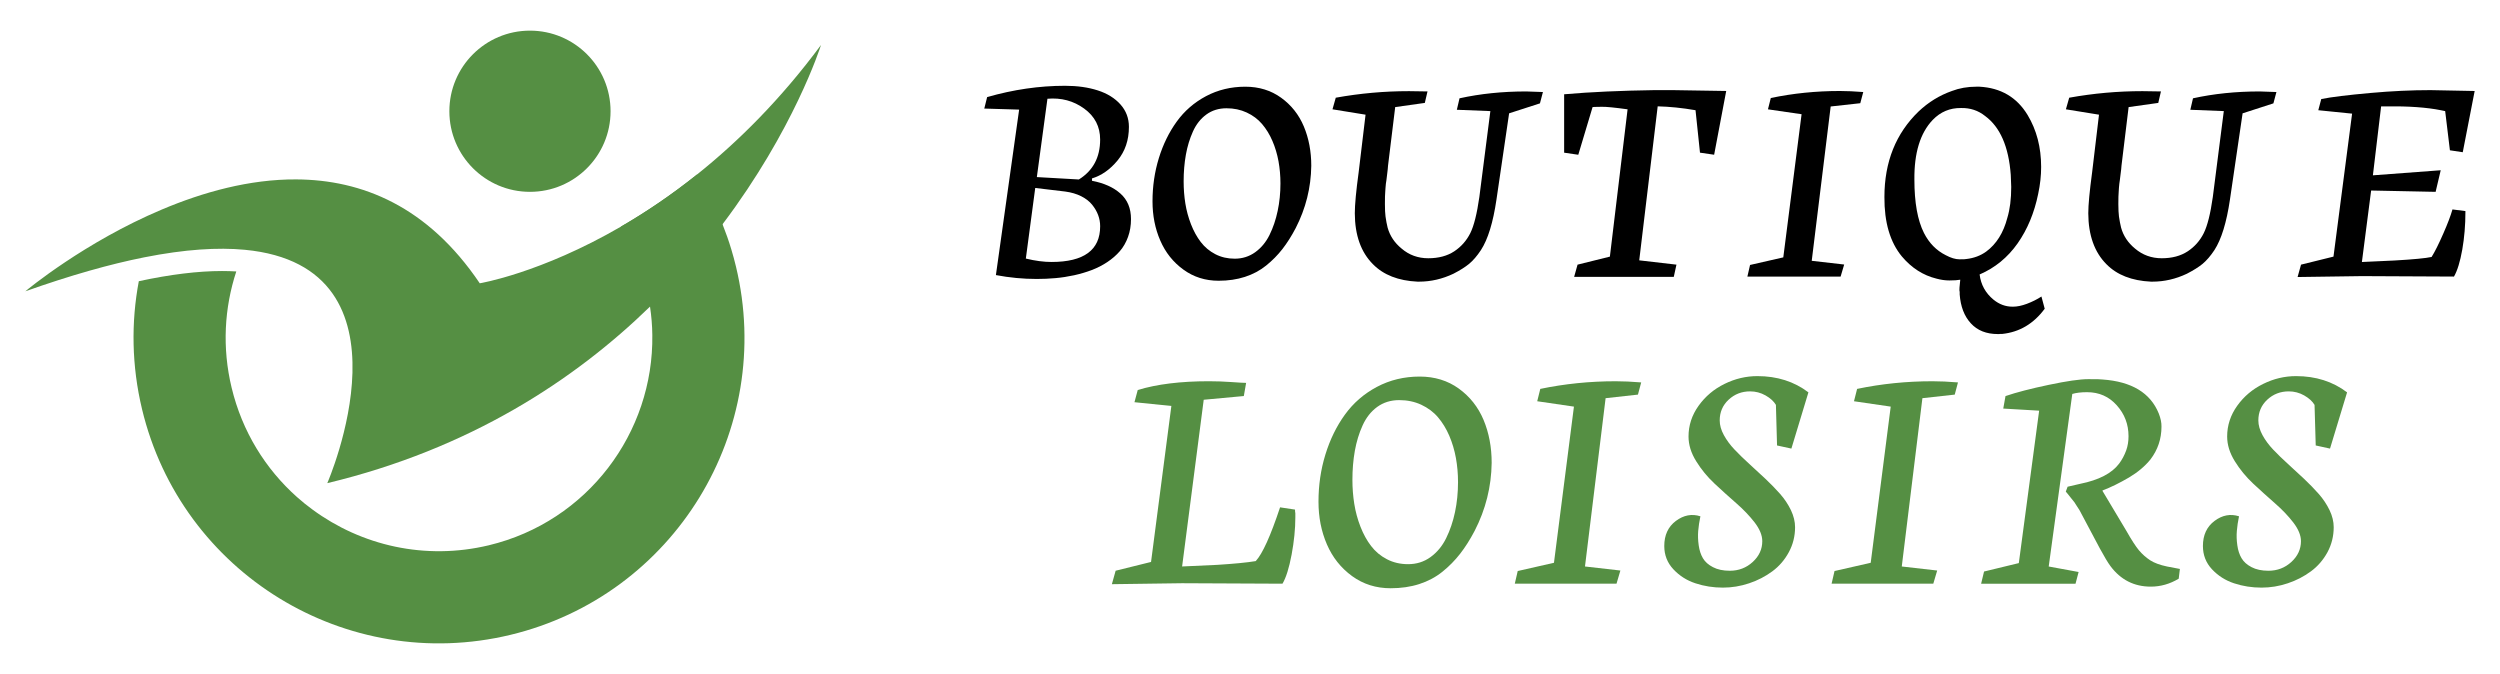
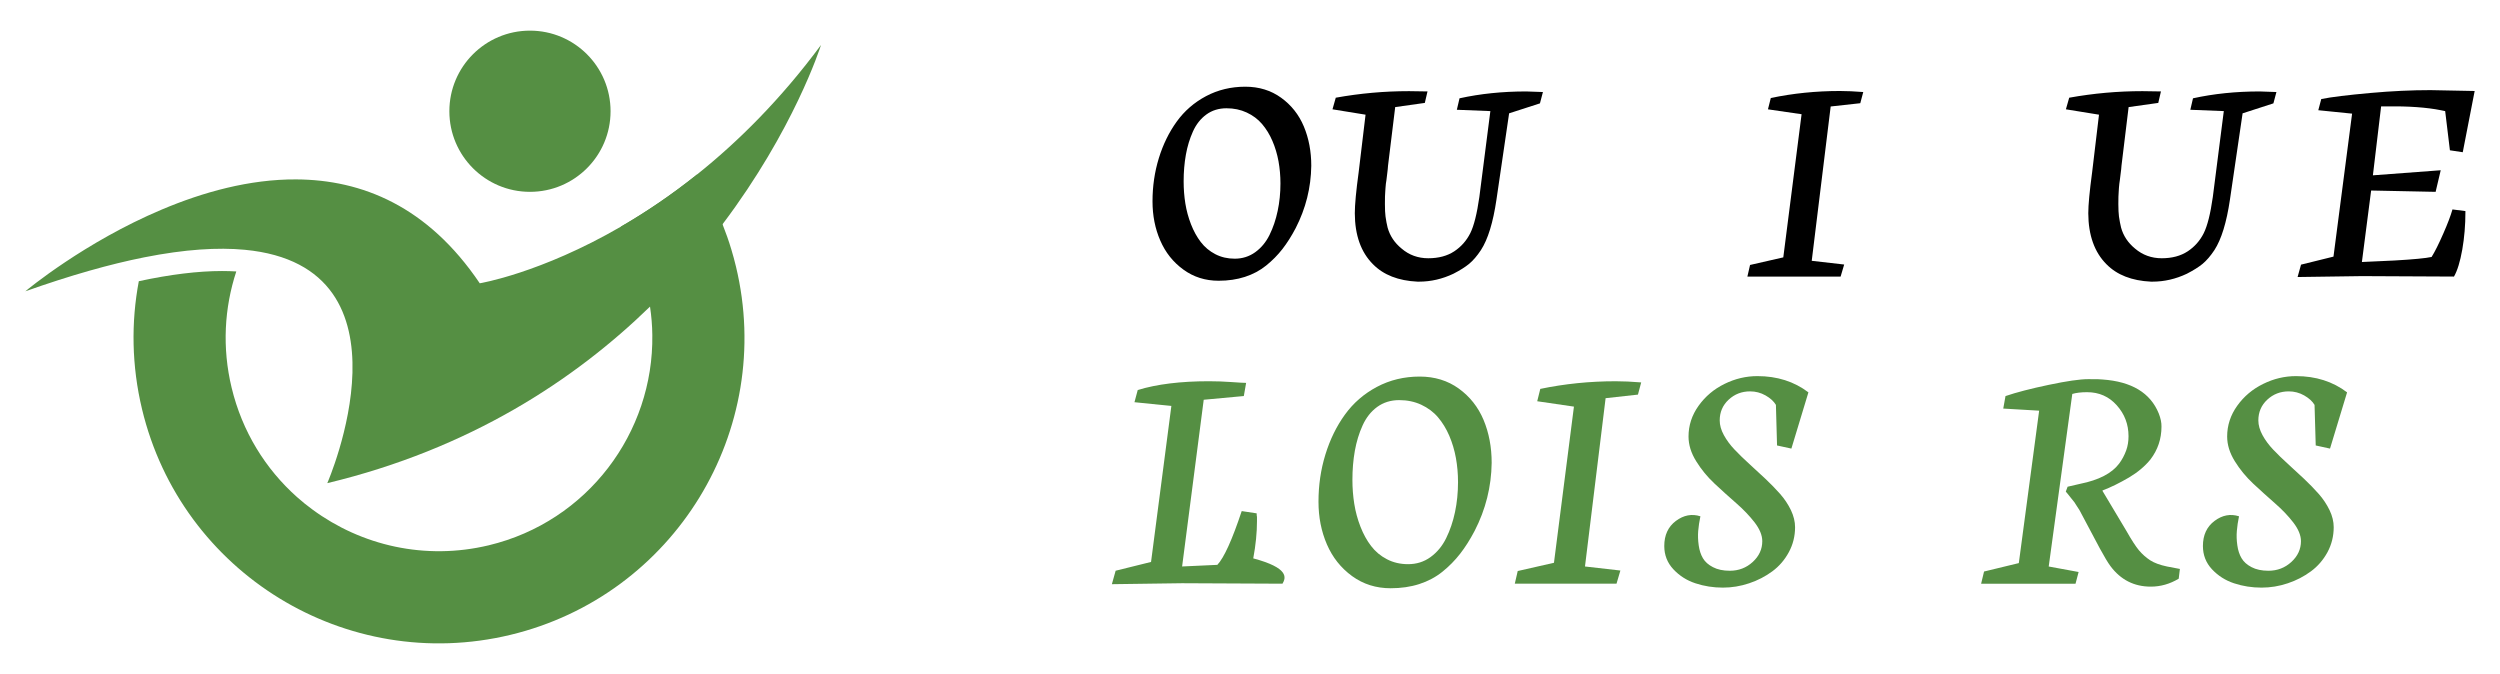
<svg xmlns="http://www.w3.org/2000/svg" version="1.1" id="Calque_1" x="0px" y="0px" width="204px" height="55px" viewBox="0 0 204 55" enable-background="new 0 0 204 55" xml:space="preserve">
  <g>
    <g>
-       <path d="M92.289,17.878c0,0.526-0.081,1.012-0.243,1.457c-0.162,0.447-0.384,0.833-0.667,1.16    c-0.286,0.33-0.626,0.626-1.021,0.889c-0.397,0.264-0.819,0.48-1.266,0.649c-0.445,0.171-0.925,0.313-1.438,0.427    c-0.516,0.112-1.025,0.191-1.527,0.235c-0.502,0.046-1.012,0.068-1.53,0.068c-1.118,0-2.229-0.107-3.331-0.316l1.896-13.503    l-2.844-0.085l0.232-0.936C82.688,7.308,84.807,7,86.905,7c1.004,0,1.896,0.126,2.674,0.377c0.778,0.251,1.396,0.635,1.853,1.148    c0.458,0.515,0.688,1.123,0.688,1.83c0,1.076-0.31,1.988-0.923,2.733c-0.616,0.747-1.313,1.235-2.091,1.471v0.193    c0.98,0.188,1.757,0.535,2.327,1.047C92.004,16.31,92.289,17.003,92.289,17.878z M84.475,15.338l-0.767,5.761    c0.771,0.187,1.468,0.278,2.092,0.278c2.648,0,3.973-0.972,3.973-2.916c0-0.309-0.053-0.61-0.163-0.906    c-0.108-0.294-0.272-0.577-0.492-0.85c-0.219-0.272-0.516-0.502-0.894-0.694c-0.377-0.188-0.813-0.317-1.306-0.382L84.475,15.338z     M88.036,14.645c1.159-0.721,1.736-1.806,1.736-3.258c0-1.052-0.434-1.896-1.305-2.527c-0.871-0.633-1.87-0.899-2.996-0.802    l-0.864,6.392L88.036,14.645z" />
      <path d="M107,13.526c-0.024,1.792-0.449,3.487-1.275,5.093c-0.34,0.648-0.701,1.216-1.082,1.707    c-0.381,0.489-0.825,0.938-1.326,1.343c-0.502,0.405-1.081,0.714-1.731,0.924c-0.653,0.211-1.368,0.316-2.145,0.316    c-1.087,0-2.047-0.304-2.88-0.913c-0.835-0.606-1.462-1.396-1.883-2.369c-0.424-0.973-0.633-2.037-0.633-3.196    c0-1.23,0.172-2.406,0.516-3.524s0.83-2.111,1.459-2.983c0.626-0.869,1.426-1.563,2.393-2.078    c0.969-0.513,2.037-0.771,3.203-0.771c1.118,0,2.092,0.3,2.922,0.899c0.832,0.6,1.45,1.381,1.855,2.345    C106.796,11.282,107,12.352,107,13.526z M96.585,14.803c0,0.616,0.046,1.216,0.139,1.799c0.094,0.583,0.247,1.149,0.462,1.701    c0.215,0.551,0.48,1.032,0.797,1.446s0.709,0.743,1.184,0.991c0.475,0.247,1.003,0.369,1.586,0.369    c0.623,0,1.18-0.176,1.671-0.527c0.49-0.354,0.882-0.824,1.172-1.416c0.292-0.593,0.512-1.243,0.662-1.957    c0.151-0.712,0.227-1.459,0.227-2.237c0-0.623-0.054-1.227-0.158-1.81c-0.107-0.583-0.272-1.139-0.499-1.665    c-0.227-0.527-0.51-0.987-0.845-1.379c-0.336-0.394-0.754-0.705-1.252-0.937s-1.047-0.346-1.646-0.346    c-0.633,0-1.181,0.169-1.649,0.51c-0.465,0.34-0.83,0.802-1.092,1.385c-0.263,0.585-0.456,1.216-0.577,1.896    S96.585,14.032,96.585,14.803z" />
      <path d="M111.429,9.358l-2.698-0.438l0.267-0.947c1.977-0.357,3.971-0.535,5.98-0.535l1.506,0.023l-0.219,0.937l-2.417,0.34    l-0.585,4.777c0,0.081-0.007,0.176-0.024,0.29c-0.007,0.033-0.022,0.151-0.042,0.354c-0.021,0.202-0.042,0.385-0.066,0.546    c-0.033,0.171-0.057,0.377-0.074,0.62l-0.024,0.364c-0.017,0.154-0.024,0.475-0.024,0.96c0,0.438,0.016,0.774,0.048,1.01    c0.048,0.341,0.104,0.644,0.171,0.91c0.187,0.674,0.566,1.244,1.143,1.715c0.614,0.526,1.341,0.789,2.174,0.789    c0.844,0,1.552-0.189,2.128-0.57c0.559-0.373,0.991-0.862,1.3-1.472c0.299-0.6,0.546-1.583,0.741-2.952l0.899-7.014l-2.735-0.108    l0.219-0.936c1.694-0.373,3.507-0.56,5.444-0.56c0.186,0,0.64,0.017,1.361,0.048l-0.243,0.925l-2.516,0.813l-1.032,7.037    c-0.275,1.873-0.697,3.245-1.266,4.12c-0.314,0.479-0.64,0.855-0.971,1.13c-0.316,0.259-0.741,0.527-1.276,0.802    c-0.906,0.43-1.843,0.646-2.807,0.646h-0.122c-1.563-0.073-2.776-0.548-3.635-1.422c-0.98-0.98-1.476-2.367-1.482-4.157    c0-0.689,0.104-1.812,0.316-3.365L111.429,9.358z" />
-       <path d="M132.811,8.921c-1.054-0.146-1.754-0.215-2.103-0.206c-0.09,0-0.196,0.002-0.316,0.005    c-0.122,0.004-0.216,0.006-0.286,0.006c-0.068,0-0.12,0.004-0.152,0.013l-1.166,3.889l-1.154-0.169V7.693    c2.146-0.188,4.627-0.299,7.438-0.34h1.35l4.437,0.071l-0.985,5.202l-1.155-0.169l-0.364-3.464    c-1.086-0.188-2.114-0.293-3.087-0.316l-1.506,12.566l3.037,0.352l-0.218,0.997h-8.131l0.279-0.997l2.638-0.655L132.811,8.921z" />
      <path d="M150.194,22.568h-7.607l0.217-0.947l2.713-0.62l1.492-11.68l-2.744-0.4l0.232-0.924c1.813-0.381,3.693-0.572,5.637-0.572    c0.568,0,1.205,0.03,1.907,0.085l-0.242,0.912l-2.416,0.267l-1.546,12.593l2.648,0.303L150.194,22.568z" />
-       <path d="M161.272,7.074h0.253c1.745,0.095,3.051,0.866,3.926,2.308c0.738,1.224,1.106,2.638,1.106,4.242    c0,0.704-0.079,1.438-0.242,2.199c-0.316,1.548-0.876,2.892-1.678,4.036c-0.808,1.149-1.843,1.996-3.101,2.538    c0.105,0.835,0.484,1.52,1.133,2.055c0.467,0.38,0.982,0.572,1.542,0.572h0.062c0.332,0,0.702-0.078,1.118-0.232    c0.446-0.169,0.844-0.368,1.19-0.596l0.267,0.997c-0.903,1.223-2.06,1.908-3.461,2.055h-0.185    c-0.048,0.015-0.109,0.019-0.182,0.011c-0.933,0-1.665-0.291-2.198-0.874c-0.538-0.583-0.838-1.37-0.912-2.357v-0.206    c-0.025-0.05-0.029-0.168-0.016-0.354c0.026-0.333,0.048-0.546,0.063-0.644c-0.203,0.04-0.498,0.061-0.888,0.061    c-0.342,0-0.687-0.05-1.044-0.146c-1.097-0.269-2.038-0.871-2.832-1.812c-0.965-1.166-1.438-2.783-1.425-4.849    c0-2.869,0.936-5.197,2.796-6.989c0.796-0.752,1.699-1.308,2.712-1.665C159.886,7.191,160.55,7.074,161.272,7.074z M157.711,9.783    c-1.023,1.07-1.519,2.694-1.497,4.874c0,1.871,0.261,3.322,0.78,4.351c0.418,0.825,1.011,1.431,1.773,1.812    c0.422,0.227,0.798,0.34,1.128,0.34c0.336,0,0.52-0.009,0.56-0.025c0.618-0.071,1.156-0.273,1.619-0.607    c0.834-0.615,1.409-1.535,1.726-2.759c0.209-0.688,0.316-1.526,0.316-2.516c0-0.064-0.012-0.392-0.038-0.984    c-0.169-2.301-0.867-3.901-2.089-4.801c-0.565-0.452-1.224-0.671-1.972-0.654C159.113,8.803,158.344,9.127,157.711,9.783z" />
      <path d="M171.278,9.358l-2.701-0.438l0.27-0.947c1.978-0.357,3.97-0.535,5.979-0.535l1.506,0.023l-0.217,0.937l-2.42,0.34    l-0.581,4.777c0,0.081-0.012,0.176-0.025,0.29c-0.008,0.033-0.022,0.151-0.044,0.354c-0.021,0.202-0.042,0.385-0.067,0.546    c-0.028,0.171-0.054,0.377-0.073,0.62l-0.022,0.364c-0.015,0.154-0.026,0.475-0.026,0.96c0,0.438,0.021,0.774,0.049,1.01    c0.051,0.341,0.106,0.644,0.173,0.91c0.185,0.674,0.566,1.244,1.14,1.715c0.619,0.526,1.344,0.789,2.18,0.789    c0.841,0,1.548-0.189,2.125-0.57c0.559-0.373,0.993-0.862,1.299-1.472c0.301-0.6,0.548-1.583,0.742-2.952l0.897-7.014    l-2.731-0.108l0.217-0.936c1.695-0.373,3.508-0.56,5.446-0.56c0.185,0,0.637,0.017,1.362,0.048l-0.246,0.925l-2.514,0.813    l-1.032,7.037c-0.276,1.873-0.7,3.245-1.266,4.12c-0.316,0.479-0.641,0.855-0.971,1.13c-0.316,0.259-0.745,0.527-1.278,0.802    c-0.907,0.43-1.843,0.646-2.806,0.646h-0.121c-1.564-0.073-2.778-0.548-3.636-1.422c-0.977-0.98-1.475-2.367-1.482-4.157    c0-0.689,0.107-1.812,0.316-3.365L171.278,9.358z" />
      <path d="M200.245,22.568c-4.474-0.023-6.979-0.037-7.512-0.037l-5.25,0.074l0.281-1.01l2.648-0.655l1.519-11.667l-2.758-0.279    l0.242-0.912c0.786-0.162,2.134-0.327,4.046-0.499c1.719-0.154,3.341-0.229,4.863-0.229l3.609,0.071l-0.971,4.996l-1.049-0.158    l-0.386-3.197l-0.343-0.071c-1.174-0.235-2.667-0.34-4.485-0.316h-0.399l-0.671,5.627l5.534-0.414l-0.416,1.762l-5.262-0.108    l-0.754,5.833l2.639-0.122c1.562-0.088,2.579-0.186,3.049-0.29c0.263-0.414,0.585-1.062,0.971-1.944    c0.342-0.778,0.585-1.422,0.732-1.934l1.057,0.135v0.071c0,1.07-0.086,2.092-0.255,3.063    C200.747,21.353,200.52,22.091,200.245,22.568z" />
    </g>
    <g>
-       <path fill="#558F43" d="M104.651,47.63c-4.879-0.023-7.61-0.039-8.193-0.039l-5.729,0.079l0.307-1.099l2.889-0.716l1.658-12.728    l-3.011-0.307l0.267-0.995c1.564-0.478,3.5-0.716,5.807-0.716c0.619,0,1.233,0.023,1.843,0.067    c0.609,0.044,1.007,0.067,1.194,0.067l-0.187,1.074l-3.273,0.303l-1.763,13.604l2.875-0.132c1.389-0.087,2.432-0.19,3.13-0.306    c0.547-0.581,1.21-2.046,1.988-4.387l1.22,0.184c0,0.131,0.008,0.23,0.026,0.29v0.347c0,0.936-0.102,1.95-0.304,3.037    C105.19,46.345,104.944,47.137,104.651,47.63z" />
+       <path fill="#558F43" d="M104.651,47.63c-4.879-0.023-7.61-0.039-8.193-0.039l-5.729,0.079l0.307-1.099l2.889-0.716l1.658-12.728    l-3.011-0.307l0.267-0.995c1.564-0.478,3.5-0.716,5.807-0.716c0.619,0,1.233,0.023,1.843,0.067    c0.609,0.044,1.007,0.067,1.194,0.067l-0.187,1.074l-3.273,0.303l-1.763,13.604l2.875-0.132c0.547-0.581,1.21-2.046,1.988-4.387l1.22,0.184c0,0.131,0.008,0.23,0.026,0.29v0.347c0,0.936-0.102,1.95-0.304,3.037    C105.19,46.345,104.944,47.137,104.651,47.63z" />
      <path fill="#558F43" d="M121.72,37.769c-0.026,1.954-0.491,3.805-1.393,5.556c-0.37,0.704-0.764,1.327-1.179,1.86    c-0.415,0.533-0.896,1.025-1.445,1.467c-0.547,0.441-1.178,0.776-1.889,1.007c-0.712,0.23-1.492,0.342-2.34,0.342    c-1.184,0-2.233-0.33-3.142-0.99c-0.912-0.665-1.596-1.524-2.056-2.587c-0.459-1.059-0.688-2.221-0.688-3.486    c0-1.346,0.187-2.627,0.563-3.845c0.376-1.222,0.905-2.307,1.59-3.254c0.687-0.951,1.556-1.707,2.613-2.269    c1.057-0.561,2.221-0.842,3.494-0.842c1.219,0,2.283,0.327,3.188,0.979c0.906,0.656,1.58,1.508,2.022,2.559    C121.499,35.32,121.72,36.486,121.72,37.769z M110.357,39.161c0,0.669,0.052,1.325,0.153,1.962    c0.101,0.633,0.269,1.254,0.503,1.854c0.235,0.602,0.523,1.127,0.868,1.576c0.346,0.454,0.776,0.814,1.293,1.081    c0.518,0.271,1.095,0.403,1.729,0.403c0.681,0,1.29-0.188,1.825-0.575c0.533-0.386,0.961-0.897,1.279-1.546    c0.317-0.645,0.558-1.354,0.723-2.133c0.163-0.776,0.245-1.592,0.245-2.439c0-0.681-0.058-1.338-0.173-1.975    s-0.297-1.241-0.543-1.818c-0.247-0.573-0.555-1.073-0.921-1.503s-0.822-0.768-1.365-1.022c-0.543-0.251-1.142-0.376-1.797-0.376    c-0.688,0-1.287,0.187-1.797,0.557c-0.507,0.37-0.905,0.876-1.192,1.513c-0.289,0.633-0.498,1.325-0.631,2.065    C110.423,37.529,110.357,38.321,110.357,39.161z" />
      <path fill="#558F43" d="M131.907,47.63h-8.3l0.239-1.034l2.957-0.673l1.63-12.743l-2.996-0.438l0.25-1.008    c1.98-0.413,4.031-0.624,6.152-0.624c0.619,0,1.312,0.031,2.082,0.095l-0.265,0.995l-2.639,0.291l-1.683,13.734l2.889,0.33    L131.907,47.63z" />
      <path fill="#558F43" d="M138.753,42.13c-0.088,0.414-0.148,0.811-0.179,1.185c-0.031,0.378-0.019,0.771,0.04,1.182    c0.057,0.41,0.172,0.763,0.344,1.053c0.174,0.295,0.443,0.537,0.817,0.729c0.37,0.195,0.828,0.294,1.377,0.294    c0.724,0,1.35-0.238,1.87-0.716c0.521-0.478,0.78-1.043,0.78-1.699c0-0.474-0.207-0.983-0.621-1.524    c-0.417-0.537-0.917-1.063-1.506-1.576s-1.175-1.043-1.763-1.592c-0.589-0.55-1.089-1.158-1.504-1.831    c-0.417-0.669-0.624-1.341-0.624-2.014c0-0.911,0.274-1.749,0.823-2.514c0.547-0.764,1.252-1.358,2.112-1.78    c0.863-0.426,1.757-0.637,2.685-0.637c1.611,0,2.997,0.441,4.163,1.325l-1.39,4.589l-1.17-0.255l-0.092-3.312    c-0.175-0.294-0.457-0.549-0.848-0.772c-0.39-0.219-0.808-0.33-1.262-0.33c-0.681,0-1.261,0.227-1.747,0.677    c-0.485,0.45-0.729,1.015-0.729,1.695c0,0.382,0.11,0.78,0.337,1.194c0.227,0.418,0.52,0.812,0.882,1.193    c0.36,0.379,0.762,0.769,1.199,1.166c0.438,0.398,0.876,0.803,1.313,1.212c0.438,0.414,0.838,0.824,1.2,1.234    s0.654,0.855,0.882,1.325c0.223,0.474,0.336,0.938,0.336,1.387c0,0.732-0.169,1.413-0.511,2.042    c-0.339,0.629-0.789,1.15-1.35,1.563c-0.562,0.414-1.192,0.742-1.891,0.974c-0.699,0.234-1.411,0.352-2.135,0.352    c-0.785,0-1.533-0.117-2.241-0.352c-0.706-0.231-1.307-0.615-1.803-1.145c-0.494-0.529-0.742-1.162-0.742-1.898    c0-0.892,0.315-1.574,0.948-2.048C137.39,42.032,138.056,41.907,138.753,42.13z" />
-       <path fill="#558F43" d="M157.757,47.63h-8.299l0.239-1.034l2.953-0.673l1.632-12.743l-2.997-0.438l0.255-1.008    c1.978-0.413,4.027-0.624,6.148-0.624c0.621,0,1.313,0.031,2.082,0.095l-0.263,0.995l-2.639,0.291l-1.684,13.734l2.89,0.33    L157.757,47.63z" />
      <path fill="#558F43" d="M167.175,46.226l2.439,0.449l-0.251,0.955h-7.704l0.239-0.994l2.837-0.688l1.659-12.438l-2.929-0.171    l0.183-1.02c0.884-0.302,2.062-0.608,3.526-0.915c1.477-0.311,2.551-0.466,3.224-0.466c0.706,0,1.095,0.009,1.166,0.028    c2.376,0.167,3.908,1.091,4.589,2.77c0.159,0.398,0.23,0.757,0.223,1.075c0,0.999-0.299,1.89-0.899,2.678    c-0.453,0.558-1.035,1.047-1.751,1.473c-0.769,0.45-1.488,0.804-2.161,1.059v0.04l1.95,3.264c0.414,0.732,0.756,1.258,1.019,1.576    c0.267,0.318,0.577,0.593,0.928,0.823c0.33,0.211,0.784,0.379,1.367,0.502l1.049,0.199l-0.096,0.796    c-0.725,0.434-1.484,0.648-2.28,0.648c-1.361,0-2.456-0.558-3.288-1.672c-0.211-0.282-0.501-0.768-0.875-1.456l-1.656-3.116    c-0.052-0.088-0.113-0.18-0.181-0.279c-0.063-0.095-0.111-0.171-0.144-0.223c-0.031-0.056-0.058-0.096-0.073-0.119l-0.489-0.613    l-0.228-0.278l0.147-0.397l1.035-0.239c1.52-0.307,2.574-0.855,3.168-1.644c0.238-0.318,0.434-0.681,0.581-1.087    c0.123-0.342,0.187-0.728,0.187-1.154c0-0.963-0.318-1.803-0.955-2.515c-0.637-0.717-1.444-1.075-2.427-1.075    c-0.486,0-0.889,0.048-1.207,0.144L167.175,46.226z" />
      <path fill="#558F43" d="M182.704,42.13c-0.088,0.414-0.146,0.811-0.177,1.185c-0.032,0.378-0.021,0.771,0.039,1.182    c0.056,0.41,0.172,0.763,0.346,1.053c0.172,0.295,0.444,0.537,0.814,0.729c0.37,0.195,0.832,0.294,1.377,0.294    c0.725,0,1.35-0.238,1.871-0.716s0.784-1.043,0.784-1.699c0-0.474-0.211-0.983-0.625-1.524c-0.414-0.537-0.917-1.063-1.507-1.576    c-0.585-0.514-1.174-1.043-1.763-1.592c-0.585-0.55-1.089-1.158-1.503-1.831c-0.417-0.669-0.624-1.341-0.624-2.014    c0-0.911,0.274-1.749,0.823-2.514c0.546-0.764,1.252-1.358,2.115-1.78c0.86-0.426,1.754-0.637,2.685-0.637    c1.608,0,2.995,0.441,4.163,1.325l-1.393,4.589l-1.166-0.255l-0.096-3.312c-0.176-0.294-0.458-0.549-0.848-0.772    c-0.389-0.219-0.809-0.33-1.258-0.33c-0.681,0-1.266,0.227-1.751,0.677s-0.729,1.015-0.729,1.695c0,0.382,0.113,0.78,0.336,1.194    c0.228,0.418,0.52,0.812,0.882,1.193c0.362,0.379,0.762,0.769,1.2,1.166c0.438,0.398,0.875,0.803,1.313,1.212    c0.438,0.414,0.837,0.824,1.199,1.234s0.655,0.855,0.882,1.325c0.227,0.474,0.337,0.938,0.337,1.387    c0,0.732-0.17,1.413-0.508,2.042c-0.343,0.629-0.792,1.15-1.354,1.563c-0.562,0.414-1.191,0.742-1.889,0.974    c-0.7,0.234-1.409,0.352-2.137,0.352c-0.784,0-1.532-0.117-2.241-0.352c-0.704-0.231-1.305-0.615-1.803-1.145    c-0.493-0.529-0.74-1.162-0.74-1.898c0-0.892,0.316-1.574,0.948-2.048C181.341,42.032,182.008,41.907,182.704,42.13z" />
    </g>
  </g>
  <g>
    <g>
      <g>
        <path fill="#558F43" d="M11.59,33.388c3.208,13.384,16.665,21.632,30.052,18.418c13.378-3.213,21.627-16.669,18.414-30.051     c-0.112-0.475-0.242-0.94-0.379-1.4c-0.211-0.703-0.452-1.387-0.719-2.056c-0.574-1.43-1.267-2.79-2.076-4.062     c-2.159,1.723-4.256,3.119-6.211,4.252c0.931,1.516,1.641,3.2,2.077,5.021c0.121,0.505,0.215,1.004,0.293,1.507     c0.115,0.776,0.181,1.548,0.188,2.313c0.116,7.966-5.276,15.228-13.345,17.166c-5.193,1.244-10.397,0.021-14.385-2.916     c-0.44-0.318-0.861-0.664-1.271-1.026c-2.559-2.282-4.468-5.335-5.328-8.92c-0.785-3.257-0.595-6.517,0.382-9.484     c-0.374-0.022-0.766-0.034-1.167-0.034c-1.963,0-4.229,0.279-6.788,0.83C10.693,26.306,10.741,29.848,11.59,33.388z" />
        <path fill="#558F43" d="M2.066,23.771c0.145-0.121,4.83-4.012,11.142-6.674c3.34-1.412,7.14-2.479,10.962-2.458     c5.342,0.026,10.726,2.173,14.978,8.477c0,0,4.951-0.813,11.523-4.626c1.956-1.131,4.054-2.529,6.208-4.254     c3.344-2.67,6.827-6.121,10.115-10.566c-0.066,0.213-2.226,6.932-8.038,14.632c-1.662,2.204-3.622,4.487-5.917,6.718     c-6.146,5.982-14.689,11.608-26.332,14.405c0,0,7.72-17.673-6.736-19.043c-2.185-0.207-4.883-0.042-8.191,0.614     C8.997,21.55,5.78,22.454,2.066,23.771z" />
      </g>
    </g>
    <circle fill="#558F43" cx="43.245" cy="9.077" r="6.577" />
  </g>
</svg>